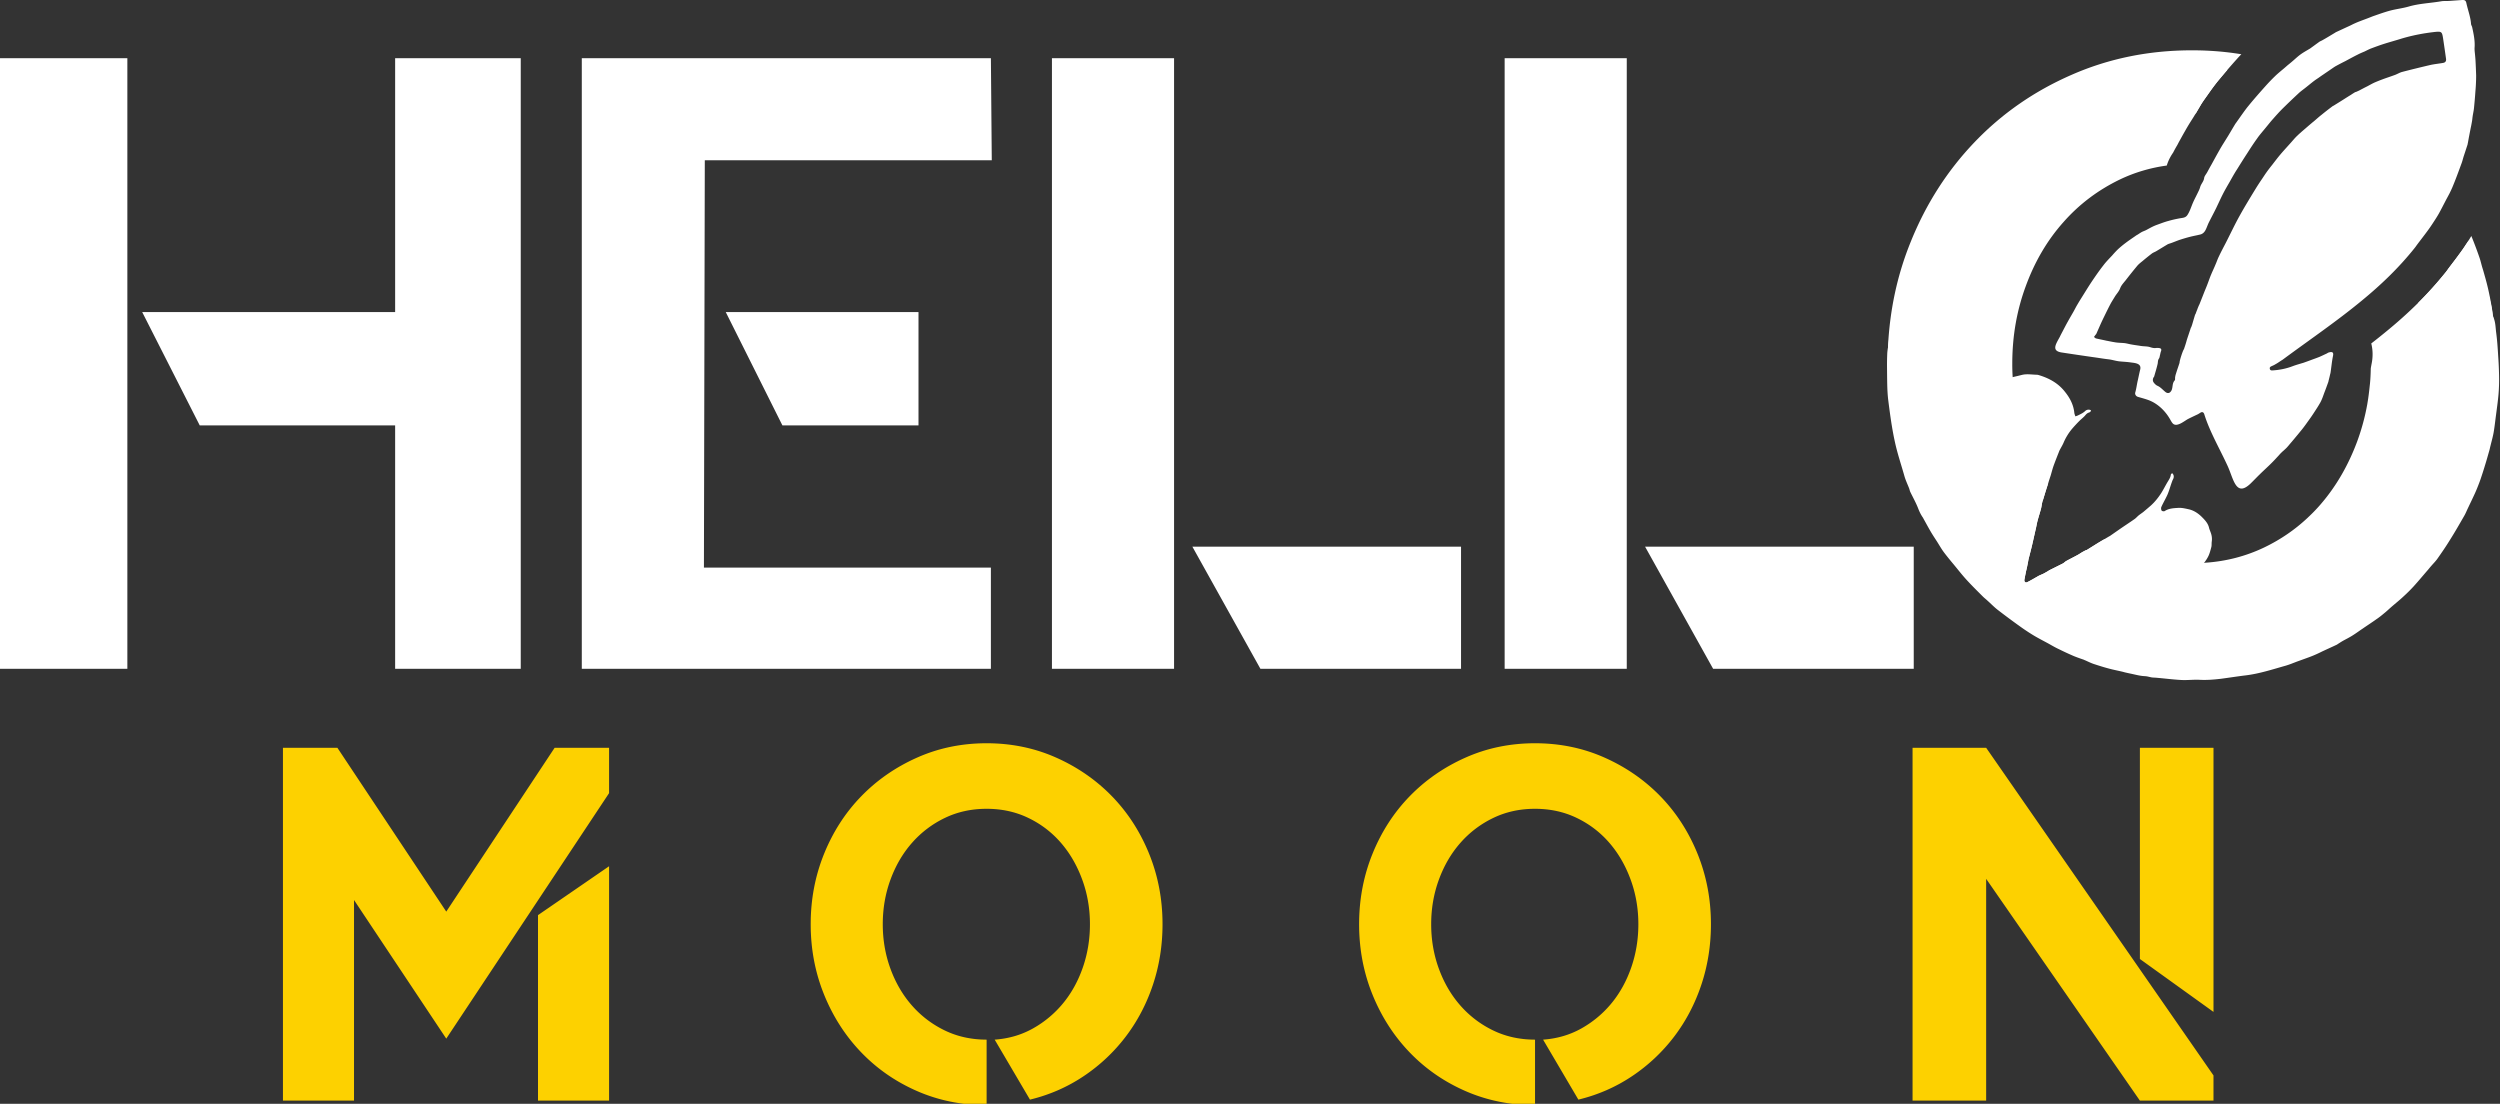
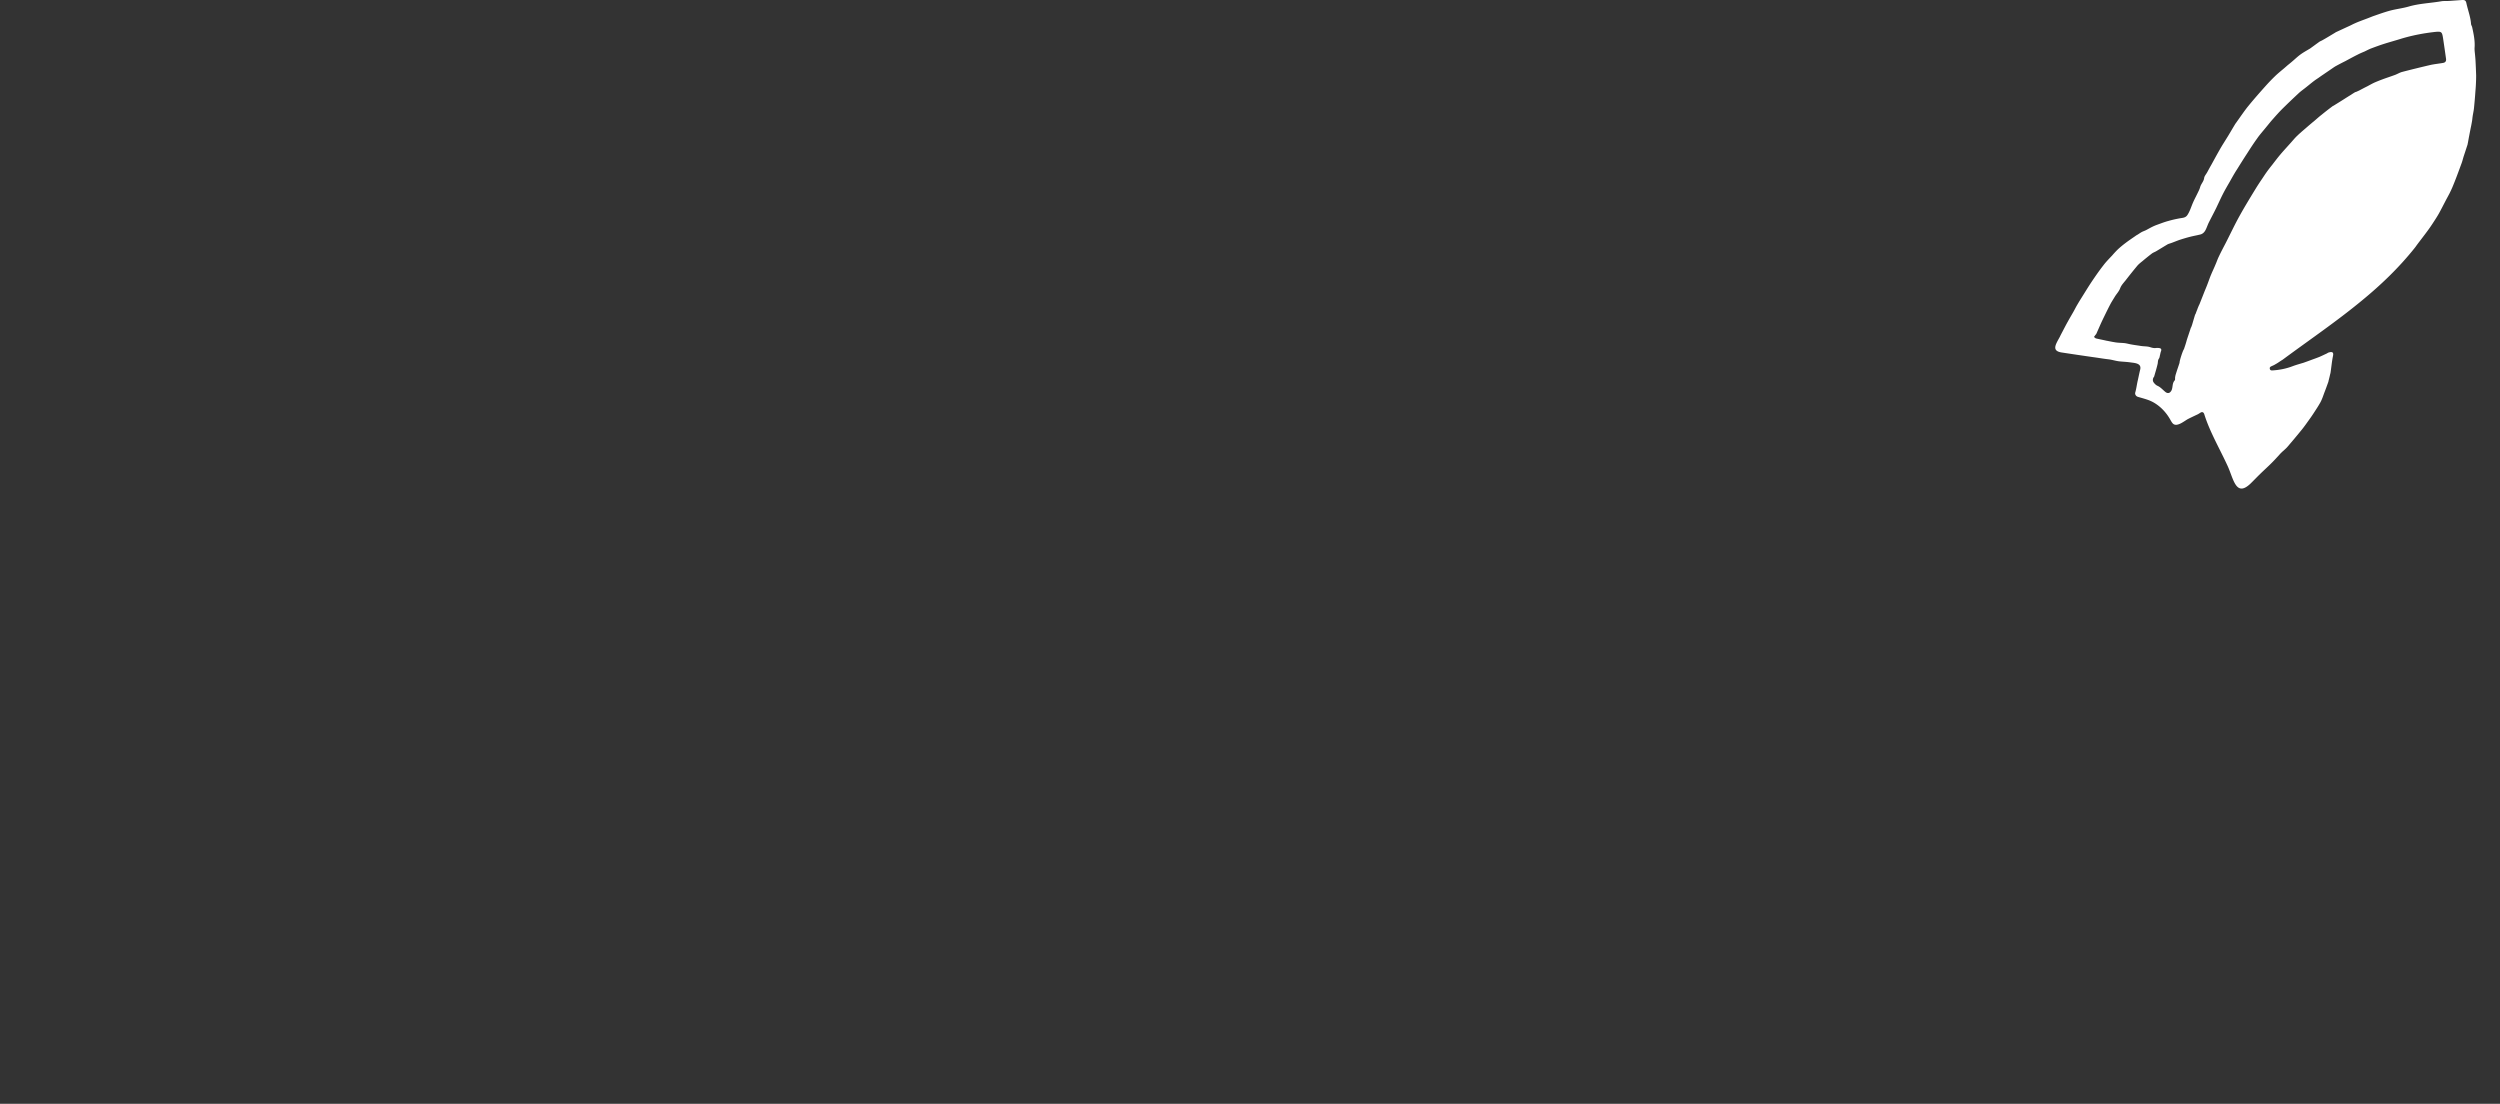
<svg xmlns="http://www.w3.org/2000/svg" baseProfile="basic" width="684" height="302" xml:space="preserve">
  <rect width="100%" height="100%" fill="#333333" stroke="none" />
-   <path fill="#FFF" d="M0 15.923h34.844V182.98H0V15.923zm108.109 0h34.367V182.98h-34.367v-66.582H54.652L38.899 85.374h69.21V15.923zm162.999 0 .239 27.923h-78.516l-.239 111.45h78.516v27.684H159.18V15.923h111.928zM251.3 116.398h-37.229l-15.513-31.025H251.3v31.025zm36.511-100.475h33.412V182.98h-33.412V15.923zm38.423 133.645h73.505v33.412h-54.891l-18.614-33.412zm85.437-133.645h33.412V182.98h-33.412V15.923zm38.423 133.645H523.6v33.412h-54.891l-18.615-33.412zm232.687-56.755c-.054-.431-.054-.862-.108-1.292a93.92 93.92 0 0 0-.537-4.82l-.162-1.13c-.08-.62-.188-1.239-.296-1.858a93.798 93.798 0 0 0-.942-4.738 70.49 70.49 0 0 0-.889-3.42c-.216-.78-.431-1.561-.674-2.315-.241-.808-.43-1.642-.673-2.423a106.697 106.697 0 0 0-2.342-6.246c-.269.43-.512.861-.781 1.265-.188.323-.403.646-.618.942a42.35 42.35 0 0 1-1.886 2.72 95.041 95.041 0 0 1-1.83 2.45l-1.104 1.453c-.323.458-.619.889-.943 1.266a101.39 101.39 0 0 1-7.35 8.158 121.717 121.717 0 0 1-8.562 7.699 171.897 171.897 0 0 1-4.308 3.447c.404 1.588.539 3.527.054 5.761-.054.323-.134.7-.188 1.104-.027 1.373-.081 2.746-.216 4.092-.027.243-.055.485-.08.727-.162 1.562-.351 3.15-.62 4.685 0 .054-.027.134-.027.188a60.365 60.365 0 0 1-2.746 10.177c-2.477 6.677-5.842 12.466-10.149 17.419a44.824 44.824 0 0 1-3.339 3.447c-.026.026-.054.08-.107.107-3.5 3.285-7.484 6.004-11.927 8.131-5.034 2.396-10.5 3.823-16.396 4.173-1.077.108-2.181.135-3.311.135-7.162 0-13.704-1.454-19.682-4.308a49.492 49.492 0 0 1-4.254-2.289c-.592.323-1.158.673-1.75 1.023-.996.62-2.019 1.266-3.015 1.885-.135.081-.297.108-.432.162-.35.188-.727.377-1.076.592-.351.215-.7.458-1.051.646-1.022.565-2.072 1.077-3.096 1.642-.35.188-.619.512-.969.7l-3.716 1.857c-.134.055-.215.162-.323.216-.43.242-.861.512-1.292.727-.404.188-.808.35-1.212.539-1.05.592-2.073 1.211-3.15 1.75-.564.296-.941-.081-.834-.7.135-.592.215-1.186.351-1.75.08-.485.215-.969.322-1.454.108-.485.188-.969.296-1.454.055-.323.108-.619.162-.915.323-1.239.646-2.477.942-3.716.377-1.615.727-3.23 1.104-4.846.134-.619.241-1.265.402-1.884.297-1.131.674-2.262.97-3.393.135-.538.188-1.103.323-1.669.055-.323.188-.619.296-.942.377-1.266.754-2.504 1.158-3.742.027-.081.054-.135.08-.216-2.423-3.581-4.415-7.538-6.003-11.873-2.074-5.573-3.258-11.415-3.608-17.527a55.804 55.804 0 0 1-.107-3.715c0-7.485 1.239-14.565 3.716-21.242 2.45-6.677 5.869-12.493 10.257-17.42 4.362-4.953 9.531-8.83 15.508-11.711 4.012-1.912 8.266-3.177 12.788-3.796.512-1.696 1.32-2.935 1.75-3.554.351-.7.728-1.373 1.131-2.046l.377-.727c.593-1.077 1.186-2.154 1.805-3.231a58.95 58.95 0 0 1 1.857-3.069l.7-1.131.323-.511 1.373-2.343c.296-.484.619-.969.941-1.427l1.051-1.48c.889-1.266 1.804-2.531 2.772-3.716.835-.996 1.669-1.992 2.504-2.961.915-1.05 1.805-2.073 2.639-2.989.377-.43.78-.861 1.185-1.265-4.388-.727-8.885-1.077-13.515-1.077-11.767 0-22.75 2.235-32.928 6.704-10.177 4.442-19.008 10.554-26.491 18.361-7.485 7.808-13.327 16.908-17.527 27.327-3.689 9.073-5.735 18.658-6.22 28.754v.161a79.693 79.693 0 0 0-.107 4.389c0 11.765 2.101 22.857 6.327 33.277 4.2 10.419 10.042 19.545 17.527 27.327 7.483 7.807 16.314 13.919 26.491 18.388 10.178 4.442 21.161 6.678 32.928 6.678 9.584 0 18.603-1.535 27.11-4.523.189-.054.377-.135.566-.188 1.021-.377 2.019-.754 3.015-1.157 5.358-2.073 10.474-4.658 15.266-7.862 7.699-5.169 14.35-11.415 19.923-18.738 5.573-7.295 9.854-15.508 12.896-24.581.243-.781.432-1.615.673-2.396.243-.781.458-1.562.674-2.342.323-1.131.619-2.262.889-3.42.35-1.561.673-3.123.942-4.711.107-.646.216-1.266.296-1.885.296-1.965.539-3.957.699-5.95.055-.43.055-.861.108-1.292.135-2.181.242-4.388.242-6.623v-.027c.002-2.237-.105-4.444-.24-6.625" />
-   <path fill="#FDD100" d="M151.748 204.593h14.895v12.412l-44.546 67.165-25.238-37.928v54.889H77.414v-96.538h14.894l29.789 44.823 29.651-44.823zm-4.551 96.538v-50.752l19.446-13.375v64.127h-19.446zm122.74-97.777c6.802 0 13.146 1.308 19.032 3.93 5.882 2.618 10.985 6.16 15.308 10.617 4.32 4.461 7.699 9.702 10.136 15.722 2.436 6.024 3.655 12.437 3.655 19.24 0 5.792-.875 11.309-2.62 16.549-1.749 5.241-4.231 9.978-7.447 14.207a47.817 47.817 0 0 1-11.517 10.825c-4.459 2.986-9.356 5.125-14.687 6.412l-9.653-16.41c3.861-.275 7.377-1.311 10.549-3.104a28.923 28.923 0 0 0 8.207-6.896c2.296-2.803 4.089-6.068 5.378-9.79 1.286-3.725 1.931-7.655 1.931-11.792 0-4.322-.713-8.411-2.139-12.272-1.425-3.861-3.378-7.22-5.86-10.069s-5.448-5.101-8.896-6.756c-3.448-1.655-7.24-2.482-11.377-2.482-4.137 0-7.931.827-11.379 2.482a28.155 28.155 0 0 0-8.964 6.756c-2.528 2.85-4.505 6.208-5.93 10.069-1.425 3.861-2.137 7.95-2.137 12.272 0 4.321.712 8.414 2.137 12.275 1.425 3.861 3.402 7.216 5.93 10.065a28.17 28.17 0 0 0 8.964 6.761c3.448 1.654 7.242 2.481 11.379 2.481v17.925c-6.805 0-13.149-1.283-19.032-3.857-5.884-2.574-10.987-6.116-15.308-10.621-4.323-4.505-7.701-9.77-10.137-15.79-2.437-6.021-3.654-12.437-3.654-19.239 0-6.804 1.217-13.216 3.654-19.24 2.436-6.02 5.814-11.261 10.137-15.722 4.321-4.457 9.424-7.999 15.308-10.617 5.882-2.623 12.226-3.931 19.032-3.931m150.045 0c6.802 0 13.146 1.308 19.032 3.93 5.882 2.618 10.985 6.16 15.308 10.617 4.32 4.461 7.699 9.702 10.137 15.722 2.436 6.024 3.654 12.437 3.654 19.24 0 5.792-.875 11.309-2.62 16.549-1.749 5.241-4.23 9.978-7.446 14.207a47.84 47.84 0 0 1-11.518 10.825c-4.459 2.986-9.355 5.125-14.687 6.412l-9.653-16.41c3.861-.275 7.377-1.311 10.549-3.104a28.923 28.923 0 0 0 8.207-6.896c2.296-2.803 4.089-6.068 5.378-9.79 1.286-3.725 1.932-7.655 1.932-11.792 0-4.322-.713-8.411-2.14-12.272-1.425-3.861-3.378-7.22-5.859-10.069-2.482-2.85-5.448-5.101-8.896-6.756s-7.24-2.482-11.377-2.482-7.931.827-11.379 2.482a28.155 28.155 0 0 0-8.964 6.756c-2.528 2.85-4.505 6.208-5.93 10.069-1.426 3.861-2.138 7.95-2.138 12.272 0 4.321.712 8.414 2.138 12.275 1.425 3.861 3.401 7.216 5.93 10.065a28.17 28.17 0 0 0 8.964 6.761c3.448 1.654 7.242 2.481 11.379 2.481v17.925c-6.805 0-13.148-1.283-19.032-3.857s-10.986-6.116-15.308-10.621c-4.323-4.505-7.701-9.77-10.137-15.79-2.438-6.021-3.654-12.437-3.654-19.239 0-6.804 1.217-13.216 3.654-19.24 2.436-6.02 5.813-11.261 10.137-15.722 4.321-4.457 9.424-7.999 15.308-10.617 5.883-2.623 12.227-3.931 19.031-3.931m123.43 1.239 62.198 89.644v6.895h-20.136l-42.063-60.681v60.681h-20.135v-96.538h20.136zm42.063 0h20.136v72.267l-20.136-14.479v-57.788z" />
-   <path fill="#FFF" d="M683.751 103.151a47.11 47.11 0 0 1-.162 4.765c-.161 1.858-.43 3.716-.673 5.6-.216 1.589-.377 3.177-.646 4.739-.215 1.238-.564 2.45-.86 3.661-.108.404-.189.835-.298 1.239-.322 1.13-.646 2.288-.995 3.446-.297.969-.593 1.965-.916 2.935-.296.915-.592 1.83-.941 2.719-.35.915-.7 1.804-1.104 2.692-.673 1.481-1.399 2.962-2.1 4.442-.296.673-.592 1.347-.969 1.966-1.212 2.1-2.423 4.227-3.716 6.273-1.104 1.804-2.288 3.527-3.5 5.25-.512.727-1.157 1.346-1.724 2.019-.296.323-.564.674-.86 1.023-1.293 1.481-2.531 2.989-3.851 4.442a42.459 42.459 0 0 1-2.692 2.692c-1.104 1.05-2.288 1.992-3.446 2.988-.673.592-1.319 1.212-1.992 1.75-.673.566-1.373 1.131-2.1 1.615-1.239.889-2.505 1.696-3.742 2.558-.943.619-1.858 1.319-2.827 1.912-.889.565-1.831 1.023-2.747 1.534-.403.243-.78.484-1.157.727-.162.081-.269.216-.431.271-1.185.564-2.396 1.103-3.608 1.669-.43.188-.86.43-1.292.619a29.72 29.72 0 0 1-2.907 1.211c-1.023.377-2.073.754-3.123 1.131-.97.377-1.966.781-2.961 1.077-3.636 1.022-7.217 2.208-10.985 2.666-2.234.269-4.442.619-6.65.915-1.992.241-3.983.403-5.977.296-1.643-.081-3.284.135-4.927.054-2.207-.108-4.415-.404-6.623-.592-.484-.054-.996-.054-1.48-.108-.646-.107-1.266-.322-1.912-.35-1.318-.054-2.558-.404-3.823-.673-.564-.108-1.104-.242-1.614-.351a15.646 15.646 0 0 1-.594-.162c-1.237-.296-2.504-.537-3.715-.86-1.454-.377-2.881-.835-4.28-1.292-.808-.271-1.589-.674-2.396-1.024-.108-.025-.188-.08-.296-.134-.942-.323-1.885-.646-2.8-1.023a79.352 79.352 0 0 1-4.065-1.885c-.997-.458-1.938-1.022-2.908-1.561-1.292-.7-2.611-1.374-3.877-2.127a55.645 55.645 0 0 1-3.607-2.37 205.998 205.998 0 0 1-6.246-4.63c-1.023-.781-1.911-1.724-2.881-2.585-.404-.377-.861-.728-1.238-1.104-1.508-1.507-3.015-2.988-4.442-4.55-1.212-1.319-2.315-2.746-3.474-4.146-.942-1.131-1.884-2.261-2.771-3.446-.675-.915-1.239-1.912-1.831-2.854-.594-.915-1.186-1.804-1.724-2.719-.7-1.185-1.32-2.369-1.993-3.554-.053-.108-.106-.242-.188-.35-.566-.808-.969-1.669-1.319-2.585-.593-1.507-1.399-2.934-2.1-4.388-.162-.323-.216-.7-.351-1.05-.458-1.158-.997-2.288-1.319-3.473-.861-3.042-1.885-6.058-2.558-9.181-.835-3.796-1.346-7.646-1.831-11.496-.35-2.935-.269-5.896-.322-8.858-.027-1.292.026-2.584.081-3.877.026-.43.079-.834.134-1.265 0-.108.027-.242.054-.35v-.161c.081-.539.162-1.077.215-1.616a62.09 62.09 0 0 0 .297-2.207c.055-.377.08-.754.161-1.158.108-.7.243-1.4.351-2.1.026-.081.054-.135.054-.216.242-1.346.404-2.692.7-4.011.269-1.212.646-2.396.969-3.581.027-.081.081-.161.108-.242.241-1.615.86-3.096 1.399-4.604.754-1.965 1.427-3.985 2.208-5.95.7-1.723 1.48-3.419 2.342-5.061 1.186-2.181 2.45-4.335 3.716-6.462.484-.808 1.076-1.562 1.615-2.342 1.051-1.535 2.101-3.097 3.203-4.631.513-.7 1.158-1.319 1.725-1.992 1.184-1.347 2.342-2.746 3.525-4.066.781-.834 1.616-1.615 2.45-2.396a193.477 193.477 0 0 1 3.447-3.204 47.095 47.095 0 0 1 2.827-2.396c.753-.592 1.561-1.077 2.342-1.642.538-.404 1.05-.916 1.642-1.292 1.077-.754 2.208-1.454 3.313-2.181.215-.135.402-.269.592-.404.485-.269.969-.539 1.427-.835.485-.296.942-.673 1.454-.915.781-.377 1.588-.7 2.234-1.292.135-.135.377-.135.565-.216.511-.242 1.023-.484 1.508-.754.135-.053.242-.188.376-.242 1.347-.592 2.721-1.185 4.066-1.777.807-.35 1.588-.807 2.423-1.05 2.692-.781 5.277-1.777 7.969-2.504 4.174-1.157 8.373-1.938 12.628-2.503 3.177-.404 6.381-.512 9.584-.458.35 0 .699-.054 1.05-.054 1.912.081 3.823.135 5.734.242.754.027 1.509.189 2.263.27.134.026.241.026.376.026-.834.97-1.669 1.966-2.503 2.962-.971 1.185-1.886 2.45-2.773 3.715l-1.05 1.481c-.323.458-.646.942-.943 1.427l-1.373 2.342c-.377 0-.727-.027-1.104-.027-1.266-.027-2.53-.215-3.796-.161-2.907.188-5.815.458-8.724.727-.969.107-1.911.377-2.881.592-1.615.323-3.229.592-4.846.969-1.157.296-2.288.727-3.419 1.104-.485.162-.942.296-1.427.458-.809.296-1.615.619-2.424.915-.808.296-1.642.566-2.449.916-1.4.673-2.801 1.4-4.174 2.126a58.02 58.02 0 0 0-3.364 1.804c-.862.539-1.697 1.158-2.531 1.75-.539.35-1.077.7-1.588 1.077a71.26 71.26 0 0 0-2.747 1.966c-.484.35-.915.78-1.4 1.184-.834.7-1.695 1.4-2.529 2.127-.485.458-.916.969-1.373 1.454-1.186 1.239-2.397 2.45-3.555 3.715-.377.404-.673.916-1.05 1.347-2.234 2.503-4.039 5.276-5.815 8.076-.646 1.05-1.185 2.181-1.75 3.258-.674 1.265-1.347 2.504-1.992 3.769-.242.485-.432 1.023-.619 1.535-.351.942-.7 1.885-1.05 2.854-.351.969-.673 1.938-1.023 2.908-.027.08-.081.161-.107.269a146.138 146.138 0 0 0-.862 3.338c-.349 1.427-.699 2.827-1.023 4.254-.08.296-.08.619-.134.942-.269 2.369-.566 4.739-.862 7.135 0 .161-.026.323 0 .484.027.539.404.808.916.62a1.11 1.11 0 0 0 .404-.189c1.776-1.696 5.896-1.077 7.619.512.834.781 1.346 1.723 1.938 2.638.35.512.35 1.266.403 1.912.108 1.104.135 1.184 1.158 1.561 1.022.35 2.046.727 2.854 1.508.889.808 1.023 1.346.242 2.154-.835.834-1.292 1.857-1.804 2.854-.054.161 0 .377 0 .592.188-.027.215-.027.242-.027.484-.511.942-1.05 1.427-1.535.458-.484.889-.969 1.4-1.346 1.077-.861 2.208-1.642 3.607-1.938.027 0 .081-.027.108-.027a85.437 85.437 0 0 0 2.476-.592c1.374-.35 2.747-.081 4.147-.054.106 0 .242.027.377.054 2.853.834 5.384 2.18 7.269 4.576 1.373 1.697 2.342 3.527 2.584 5.708.027.35.162.646.297 1.05.27-.107.431-.134.593-.215.431-.189.834-.404 1.237-.619.296-.189.594-.377.835-.62.432-.404 1.051-.511 1.588-.215 0 .404-.322.565-.618.646-.432.162-.674.431-.97.781-.458.538-1.05.969-1.562 1.481-.7.7-1.373 1.427-2.02 2.18a15.198 15.198 0 0 0-2.342 3.85c-.323.727-.754 1.4-1.104 2.1-.055.108-.081.189-.108.27-.484 1.238-.996 2.503-1.454 3.769-.323.888-.564 1.857-.834 2.773a66.392 66.392 0 0 0-.781 2.477c-.026.081-.054.134-.081.215a155.918 155.918 0 0 0-1.156 3.743c-.108.323-.243.619-.296.942-.136.565-.189 1.131-.324 1.669-.296 1.131-.673 2.262-.969 3.392-.161.62-.27 1.266-.404 1.885-.377 1.615-.728 3.231-1.104 4.846a185.31 185.31 0 0 1-.941 3.715c-.055.297-.108.593-.161.916-.108.484-.189.969-.296 1.453-.108.484-.243.97-.324 1.454-.134.565-.215 1.157-.35 1.75-.107.619.27.996.835.7 1.077-.539 2.1-1.158 3.149-1.75.404-.188.809-.35 1.212-.539.431-.215.861-.484 1.292-.727.107-.055.188-.161.323-.215l3.715-1.858c.351-.188.619-.511.97-.7 1.023-.564 2.073-1.077 3.097-1.642.35-.189.7-.431 1.05-.646.35-.216.728-.404 1.077-.593.134-.054.296-.08.43-.161.997-.619 2.021-1.266 3.017-1.885.592-.35 1.156-.7 1.75-1.023.403-.269.834-.512 1.237-.754.108-.054.217-.107.296-.161.89-.619 1.777-1.239 2.666-1.858 1.373-.942 2.773-1.858 4.119-2.8.351-.269.646-.619.97-.888.458-.377.941-.673 1.372-1.023.674-.566 1.347-1.131 2.02-1.724 1.104-.996 2.02-2.153 2.827-3.392.646-1.023 1.185-2.127 1.804-3.15.377-.619.754-1.184.835-1.911 0-.135.215-.27.351-.404.511.431.564 1.077.269 1.642-.188.323-.296.7-.431 1.05-.377 1.077-.674 2.181-1.131 3.231-.512 1.131-1.157 2.207-1.67 3.365-.106.269-.054.727.108.969.135.162.646.243.835.108 1.104-.727 2.396-.781 3.634-.861.996-.081 2.046.188 3.043.403 1.319.324 2.449 1.077 3.419 2.02.861.861 1.724 1.75 2.02 2.988.081.377.242.727.377 1.104.35.861.511 1.723.377 2.665-.081.485 0 .997-.108 1.481-.241.889-.458 1.804-.86 2.612-.297.592-.7 1.211-1.131 1.75-.136.16-.297.322-.432.456-.754.728-1.48 1.509-2.611 1.696-.674.108-1.238.647-1.992.512-.081-.026-.161.081-.351.216.243.081.377.216.485.188.808-.135 1.346.377 1.857.809.699.592.808.592 1.589.134.754-.458 1.534-.969 2.368-1.185.781-.162 1.643.026 2.45.08 1.481.108 2.64.943 3.555 1.993.618.728 1.346 1.507 1.373 2.638.026.593.618.97 1.157.809 1.454-.377 2.961-.7 4.389-1.186 1.966-.673 3.903-1.427 5.842-2.207 1.023-.403 1.993-.889 2.962-1.347.242-.106.512-.161.727-.269.458-.242.915-.458 1.373-.7.216-.135.432-.296.646-.432 1.077-.564 2.181-1.104 3.23-1.723.377-.215.646-.646 1.023-.807 1.238-.513 2.235-1.348 3.231-2.208.537-.458 1.211-.835 1.804-1.265 1.373-1.05 2.719-2.127 3.93-3.366.97-.969 1.993-1.858 2.962-2.8a15.2 15.2 0 0 0 1.131-1.158c2.827-3.123 5.33-6.515 7.674-10.042.995-1.507 1.776-3.204 2.638-4.846.377-.673.727-1.319 1.05-2.019.404-.943.808-1.885 1.185-2.827.378-.889.728-1.777 1.077-2.666l.161-.403c.404-1.239.862-2.45 1.239-3.689.296-.969.538-1.965.781-2.988.35-1.643.699-3.312 1.022-4.981.134-.7.107-1.427.215-2.154.432-2.45.565-4.954.619-7.431.027-1.938-.026-3.85-.107-5.788-.027-.781-.161-1.561-.27-2.369a493.93 493.93 0 0 0-.86-6.22c-.055-.323-.108-.7-.27-.996a2.92 2.92 0 0 1-.243-.619 101.446 101.446 0 0 0 7.351-8.158c.322-.376.619-.807.941-1.265l1.104-1.454a94.014 94.014 0 0 0 1.831-2.45 42.433 42.433 0 0 0 1.885-2.719c.215-.296.43-.619.619-.942.781 1.696 1.561 3.365 2.288 5.061a44.504 44.504 0 0 1 1.454 3.716c.322.996.484 2.073.835 3.042.807 2.1 1.237 4.308 1.75 6.488.08.377.106.808.161 1.185.08.431.026.915.216 1.265.026.027.026.081.054.108.646 1.373.619 2.827.807 4.281.296 2.18.432 4.415.566 6.623.128 1.861.209 3.691.236 5.549" />
  <path fill="#FFF" d="M677.289 16.378a61.31 61.31 0 0 0-.216-2.315c-.026-.35-.053-.7-.026-1.05.135-1.912-.27-3.77-.674-5.627-.08-.269-.269-.539-.296-.835-.134-1.938-.861-3.769-1.265-5.654-.162-.781-.458-.942-1.267-.888-1.13.081-2.288.161-3.419.242-.754.054-1.534-.027-2.261.108-2.962.511-6.004.592-8.912 1.454-1.615.457-3.311.646-4.954 1.077-1.427.377-2.854.888-4.253 1.373-.646.215-1.266.484-1.912.727-.699.269-1.373.511-2.072.78-.485.189-.97.377-1.428.593-.458.188-.888.43-1.346.646-1.292.592-2.612 1.211-3.904 1.804l-.242.161c-1.131.673-2.262 1.373-3.419 2.019-.27.162-.593.27-.835.431-.861.62-1.695 1.239-2.558 1.858-.107.081-.215.108-.323.188-.807.485-1.642.943-2.396 1.508s-1.427 1.212-2.127 1.804c-.458.404-.942.781-1.4 1.157-.538.485-1.077.943-1.642 1.401-.594.511-1.186.996-1.724 1.534a50.064 50.064 0 0 0-2.343 2.423c-1.642 1.831-3.284 3.689-4.846 5.6-1.13 1.373-2.127 2.881-3.177 4.335-.188.296-.431.565-.593.861-.619 1.023-1.212 2.046-1.831 3.07-.807 1.319-1.642 2.584-2.396 3.93-.754 1.32-1.481 2.666-2.207 3.985-.404.7-.781 1.4-1.158 2.1-.296.512-.727.996-.808 1.508-.108.969-.861 1.615-1.104 2.53-.161.593-.483 1.185-.754 1.75-.377.781-.78 1.535-1.13 2.316-.512 1.131-.835 2.315-1.481 3.365-.403.7-.889.889-1.642.996a30.516 30.516 0 0 0-3.77.835c-1.104.296-2.153.727-3.23 1.104-.404.161-.781.323-1.158.511-.539.269-1.05.566-1.562.835-.403.215-.861.35-1.266.565-.377.216-.727.458-1.104.7-.188.108-.404.216-.565.35-.97.673-1.938 1.32-2.854 2.02a27.323 27.323 0 0 0-1.912 1.588 24.605 24.605 0 0 0-1.615 1.723c-.835.889-1.695 1.75-2.423 2.719-1.158 1.481-2.235 3.043-3.285 4.604-1.05 1.589-2.019 3.204-3.042 4.819-.296.485-.592.97-.888 1.481-.377.646-.7 1.319-1.077 1.965-.458.808-.943 1.616-1.399 2.451-.539.942-1.023 1.911-1.535 2.88-.242.458-.484.916-.7 1.373-1.077 1.993-2.396 3.85.564 4.281 2.854.431 5.708.862 8.563 1.265 1.399.189 2.772.431 4.173.593 1.023.107 1.992.457 3.042.565 1.023.108 2.073.135 3.096.296 1.239.162 2.962.269 2.559 1.939-.242.969-.432 1.938-.646 2.907-.269 1.077-.377 2.235-.7 3.339-.161.538.188 1.077.755 1.238 1.104.323 2.153.593 3.177.996.43.189.834.377 1.238.62 1.857 1.104 3.364 2.746 4.416 4.631.215.376.43.78.727 1.076 1.103 1.023 3.123-.753 4.146-1.292.915-.458 1.83-.888 2.746-1.319.161-.108.351-.216.512-.323.565-.404.995-.243 1.185.431 1.454 4.684 4.281 9.53 6.354 14.053 1.642 3.581 2.261 8.643 6.245 4.873.915-.888 1.777-1.803 2.692-2.692 1.023-.996 2.1-1.965 3.123-2.988a41.915 41.915 0 0 0 1.508-1.589c.404-.404.754-.861 1.158-1.238.538-.539 1.157-.996 1.642-1.562a216.254 216.254 0 0 0 3.958-4.738c.674-.835 1.292-1.723 1.911-2.585a42.41 42.41 0 0 0 1.266-1.831c.646-.996 1.319-1.992 1.912-3.069.403-.754.699-1.615.995-2.45.404-1.023.781-2.073 1.158-3.123.027-.054.027-.108.027-.161.161-.62.323-1.266.457-1.885.054-.188.107-.377.135-.592.215-1.481.35-2.962.646-4.416.216-.969-.107-1.319-1.266-.942-.188.081-.35.215-.539.296-.646.296-1.292.619-1.938.889-.673.269-1.347.511-2.02.753-.78.296-1.535.566-2.289.835-.969.296-1.965.565-2.906.915-1.805.7-3.689 1.077-5.627 1.185-.351.027-.62-.054-.7-.458-.081-.377.161-.565.483-.7.351-.161.7-.296 1.023-.511.512-.269.97-.593 1.454-.916.188-.134.404-.242.592-.377 7.431-5.492 14.808-10.499 21.674-16.18 5.143-4.227 10.016-8.858 14.403-14.35.243-.296.458-.619.673-.916.97-1.292 1.966-2.557 2.908-3.85.539-.727 1.05-1.48 1.535-2.234.511-.781 1.022-1.562 1.48-2.369.646-1.158 1.238-2.343 1.857-3.527.35-.673.727-1.347 1.077-2.02a30.4 30.4 0 0 0 .78-1.669c.889-2.1 1.669-4.254 2.45-6.381.27-.673.431-1.373.646-2.072.35-1.051.699-2.128 1.05-3.204.054-.135.054-.323.107-.485.242-1.373.512-2.773.781-4.146 0-.054.027-.081.027-.108a44.59 44.59 0 0 0 .349-1.858c.054-.35.081-.727.135-1.103.108-.754.297-1.535.378-2.316.161-1.588.296-3.177.403-4.738.081-.916.134-1.831.161-2.719.027-.512.027-1.05.027-1.562-.048-1.399-.101-2.8-.182-4.2m-60.2 35.351c-1.48 2.423-2.962 4.846-4.335 7.323-1.346 2.423-2.529 4.954-3.796 7.431-.646 1.238-1.318 2.504-1.911 3.769-.35.7-.565 1.427-.889 2.127-.377.942-.834 1.858-1.211 2.773-.377.888-.673 1.804-1.023 2.692-.27.727-.593 1.454-.889 2.208l-1.211 3.069c-.081.216-.216.431-.297.646-.134.323-.27.646-.376.97a18.39 18.39 0 0 0-.431 1.13c-.055.108-.136.189-.162.296-.27.889-.538 1.804-.808 2.72-.081.215-.162.457-.243.673l-.079.08c-.351 1.104-.728 2.181-1.077 3.258-.081.243-.136.512-.216.754-.136.485-.297.969-.459 1.427-.053.188-.106.377-.188.511-.323.485-1.131 2.989-1.158 3.581 0 .054 0 .108-.026.162-.323.996-.674 1.965-.97 2.961-.106.27-.161.593-.215.889-.054.323.054.727-.135.915-.7.781-.457 1.804-.834 2.666-.135.269-.35.565-.62.699-.35.162-.754.054-1.104-.242-.698-.565-1.291-1.292-2.152-1.669-.377-.161-.728-.511-.997-.862-.323-.43-.323-.915-.08-1.4.054-.107.161-.188.188-.296.322-1.13.673-2.261.942-3.419.107-.485.027-.996.351-1.454.215-.296.215-.7.322-1.05.08-.35.135-.7.27-1.023.161-.458 0-.754-.485-.808a3.305 3.305 0 0 0-.888-.026c-.593.08-1.104-.054-1.67-.243-.673-.215-1.426-.188-2.126-.269-.297-.027-.62-.081-.916-.135a53.015 53.015 0 0 1-2.234-.35c-.539-.107-1.05-.242-1.562-.323-.728-.08-1.454-.08-2.154-.161-.35-.027-.728-.108-1.077-.162-.619-.107-1.211-.242-1.83-.35-.942-.215-1.912-.403-2.854-.619-.189-.054-.351-.242-.566-.404.135-.188.243-.323.35-.484.108-.135.243-.27.323-.431.323-.727.647-1.481.971-2.208.377-.861.779-1.696 1.184-2.531.539-1.104 1.077-2.207 1.643-3.284.351-.673.78-1.319 1.185-1.993.484-.834 1.185-1.48 1.535-2.449.296-.781.941-1.454 1.48-2.127a143.654 143.654 0 0 1 3.149-3.931c.403-.485.916-.889 1.427-1.293a65.772 65.772 0 0 1 2.639-2.126c.377-.27.835-.404 1.211-.647.997-.592 1.993-1.211 2.989-1.803.323-.189.728-.27 1.077-.404.754-.269 1.508-.592 2.288-.862.941-.296 1.885-.592 2.854-.834.942-.243 1.912-.404 2.854-.647.673-.188 1.131-.7 1.427-1.319.296-.592.511-1.265.809-1.884.673-1.347 1.399-2.693 2.072-4.066.619-1.292 1.211-2.611 1.857-3.877.565-1.103 1.185-2.154 1.804-3.23.592-1.05 1.186-2.127 1.831-3.15l.161-.243c.889-1.427 1.777-2.854 2.693-4.254.915-1.427 1.829-2.853 2.826-4.226.7-1.024 1.534-1.939 2.315-2.908.673-.808 1.319-1.642 2.019-2.423.835-.943 1.669-1.885 2.559-2.773a215.811 215.811 0 0 1 4.388-4.2c.647-.619 1.4-1.131 2.1-1.696.755-.593 1.481-1.212 2.235-1.777.404-.297.809-.566 1.211-.835.377-.269.754-.538 1.158-.808.862-.592 1.75-1.184 2.639-1.804.323-.215.619-.43.97-.619a77.371 77.371 0 0 1 2.53-1.319c1.104-.592 2.234-1.211 3.365-1.777.619-.323 1.265-.592 1.911-.861.62-.297 1.212-.62 1.858-.862 1.157-.431 2.315-.861 3.5-1.238 1.534-.485 3.122-.916 4.657-1.4 3.042-.916 6.139-1.508 9.288-1.858 1.697-.162 1.886-.054 2.154 1.615.296 1.939.566 3.85.835 5.762.081.619-.189.996-.808 1.104-1.211.215-2.424.323-3.608.592a346.705 346.705 0 0 0-7.646 1.885c-.646.188-1.211.538-1.83.78-1.157.431-2.343.808-3.499 1.239-.728.269-1.454.565-2.154.861-.646.296-1.267.646-1.912.996-.754.377-1.481.754-2.234 1.158-.27.135-.539.243-.808.377-.162.054-.323.081-.458.162-.35.215-.7.43-1.05.673-.673.404-1.346.834-2.02 1.265a239.55 239.55 0 0 1-2.719 1.696c-.188.108-.377.189-.512.323a79.579 79.579 0 0 0-2.827 2.208c-.728.565-1.4 1.185-2.1 1.777-.512.404-.996.835-1.48 1.238-.997.889-2.047 1.723-3.016 2.666-.754.7-1.4 1.534-2.101 2.288-.834.942-1.723 1.885-2.531 2.854-.779.916-1.507 1.885-2.233 2.827a41.84 41.84 0 0 0-1.644 2.154c-.377.538-.726 1.077-1.103 1.642a66 66 0 0 0-1.857 2.854" />
</svg>